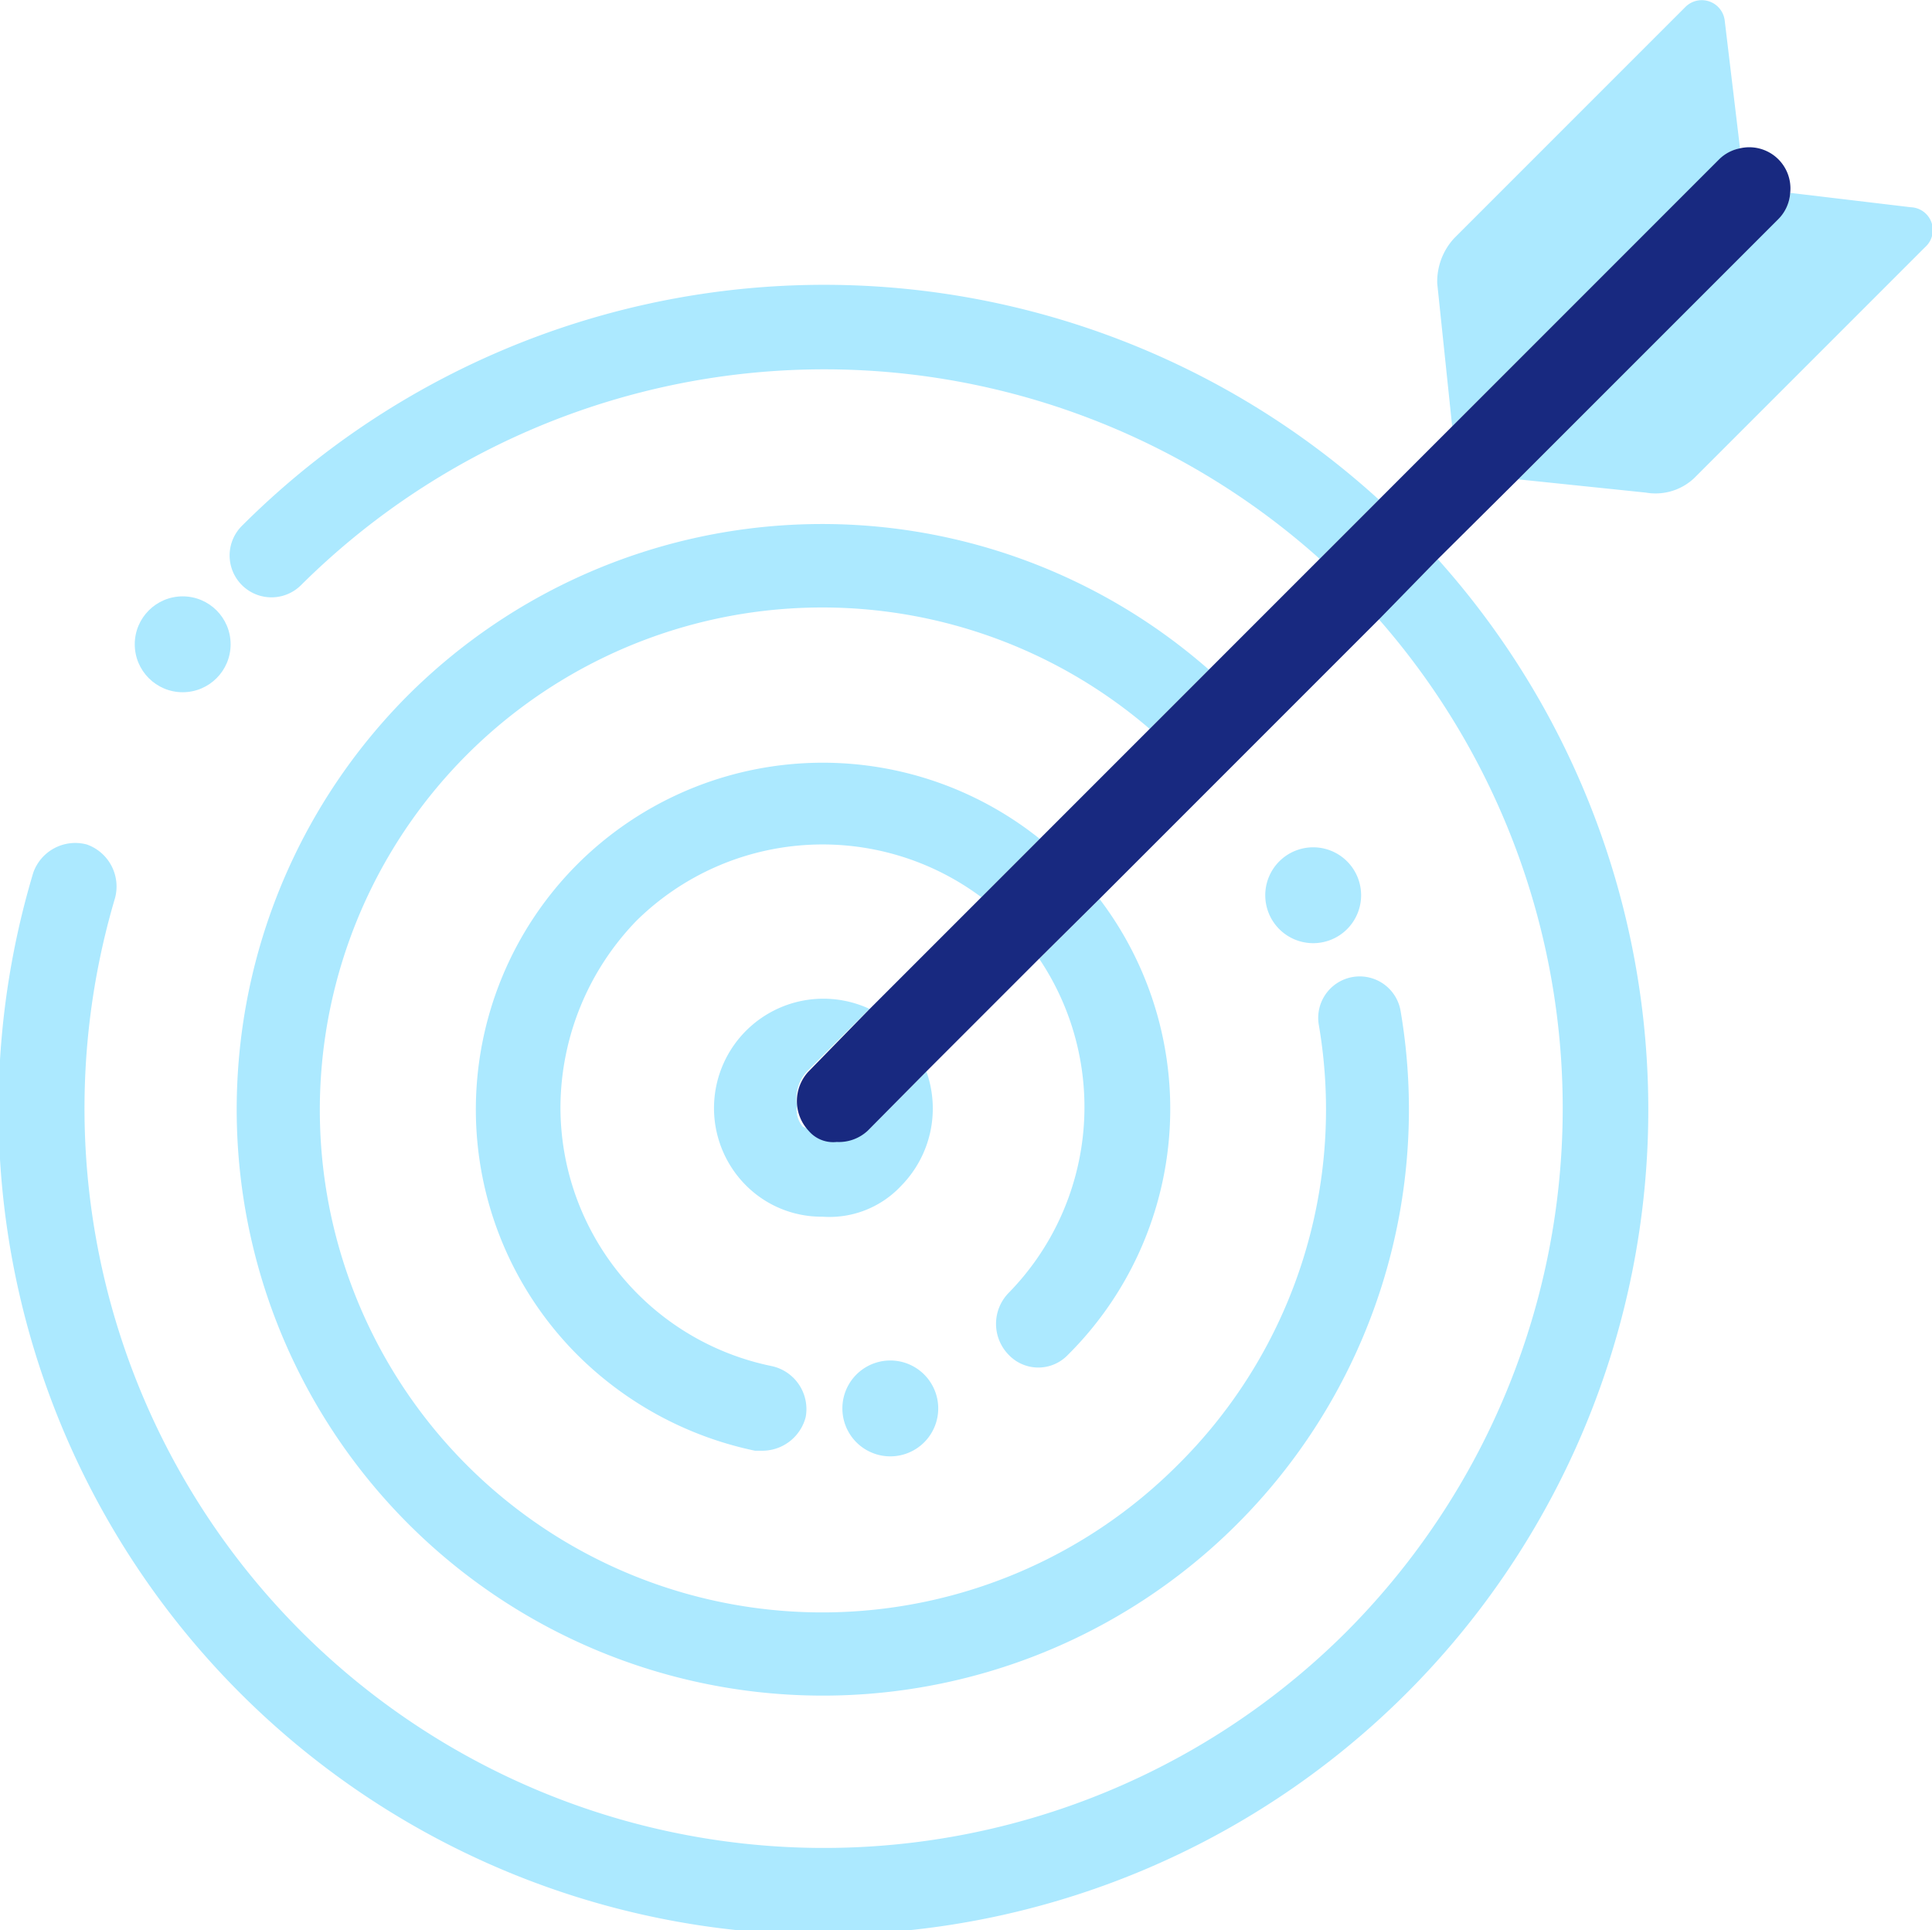
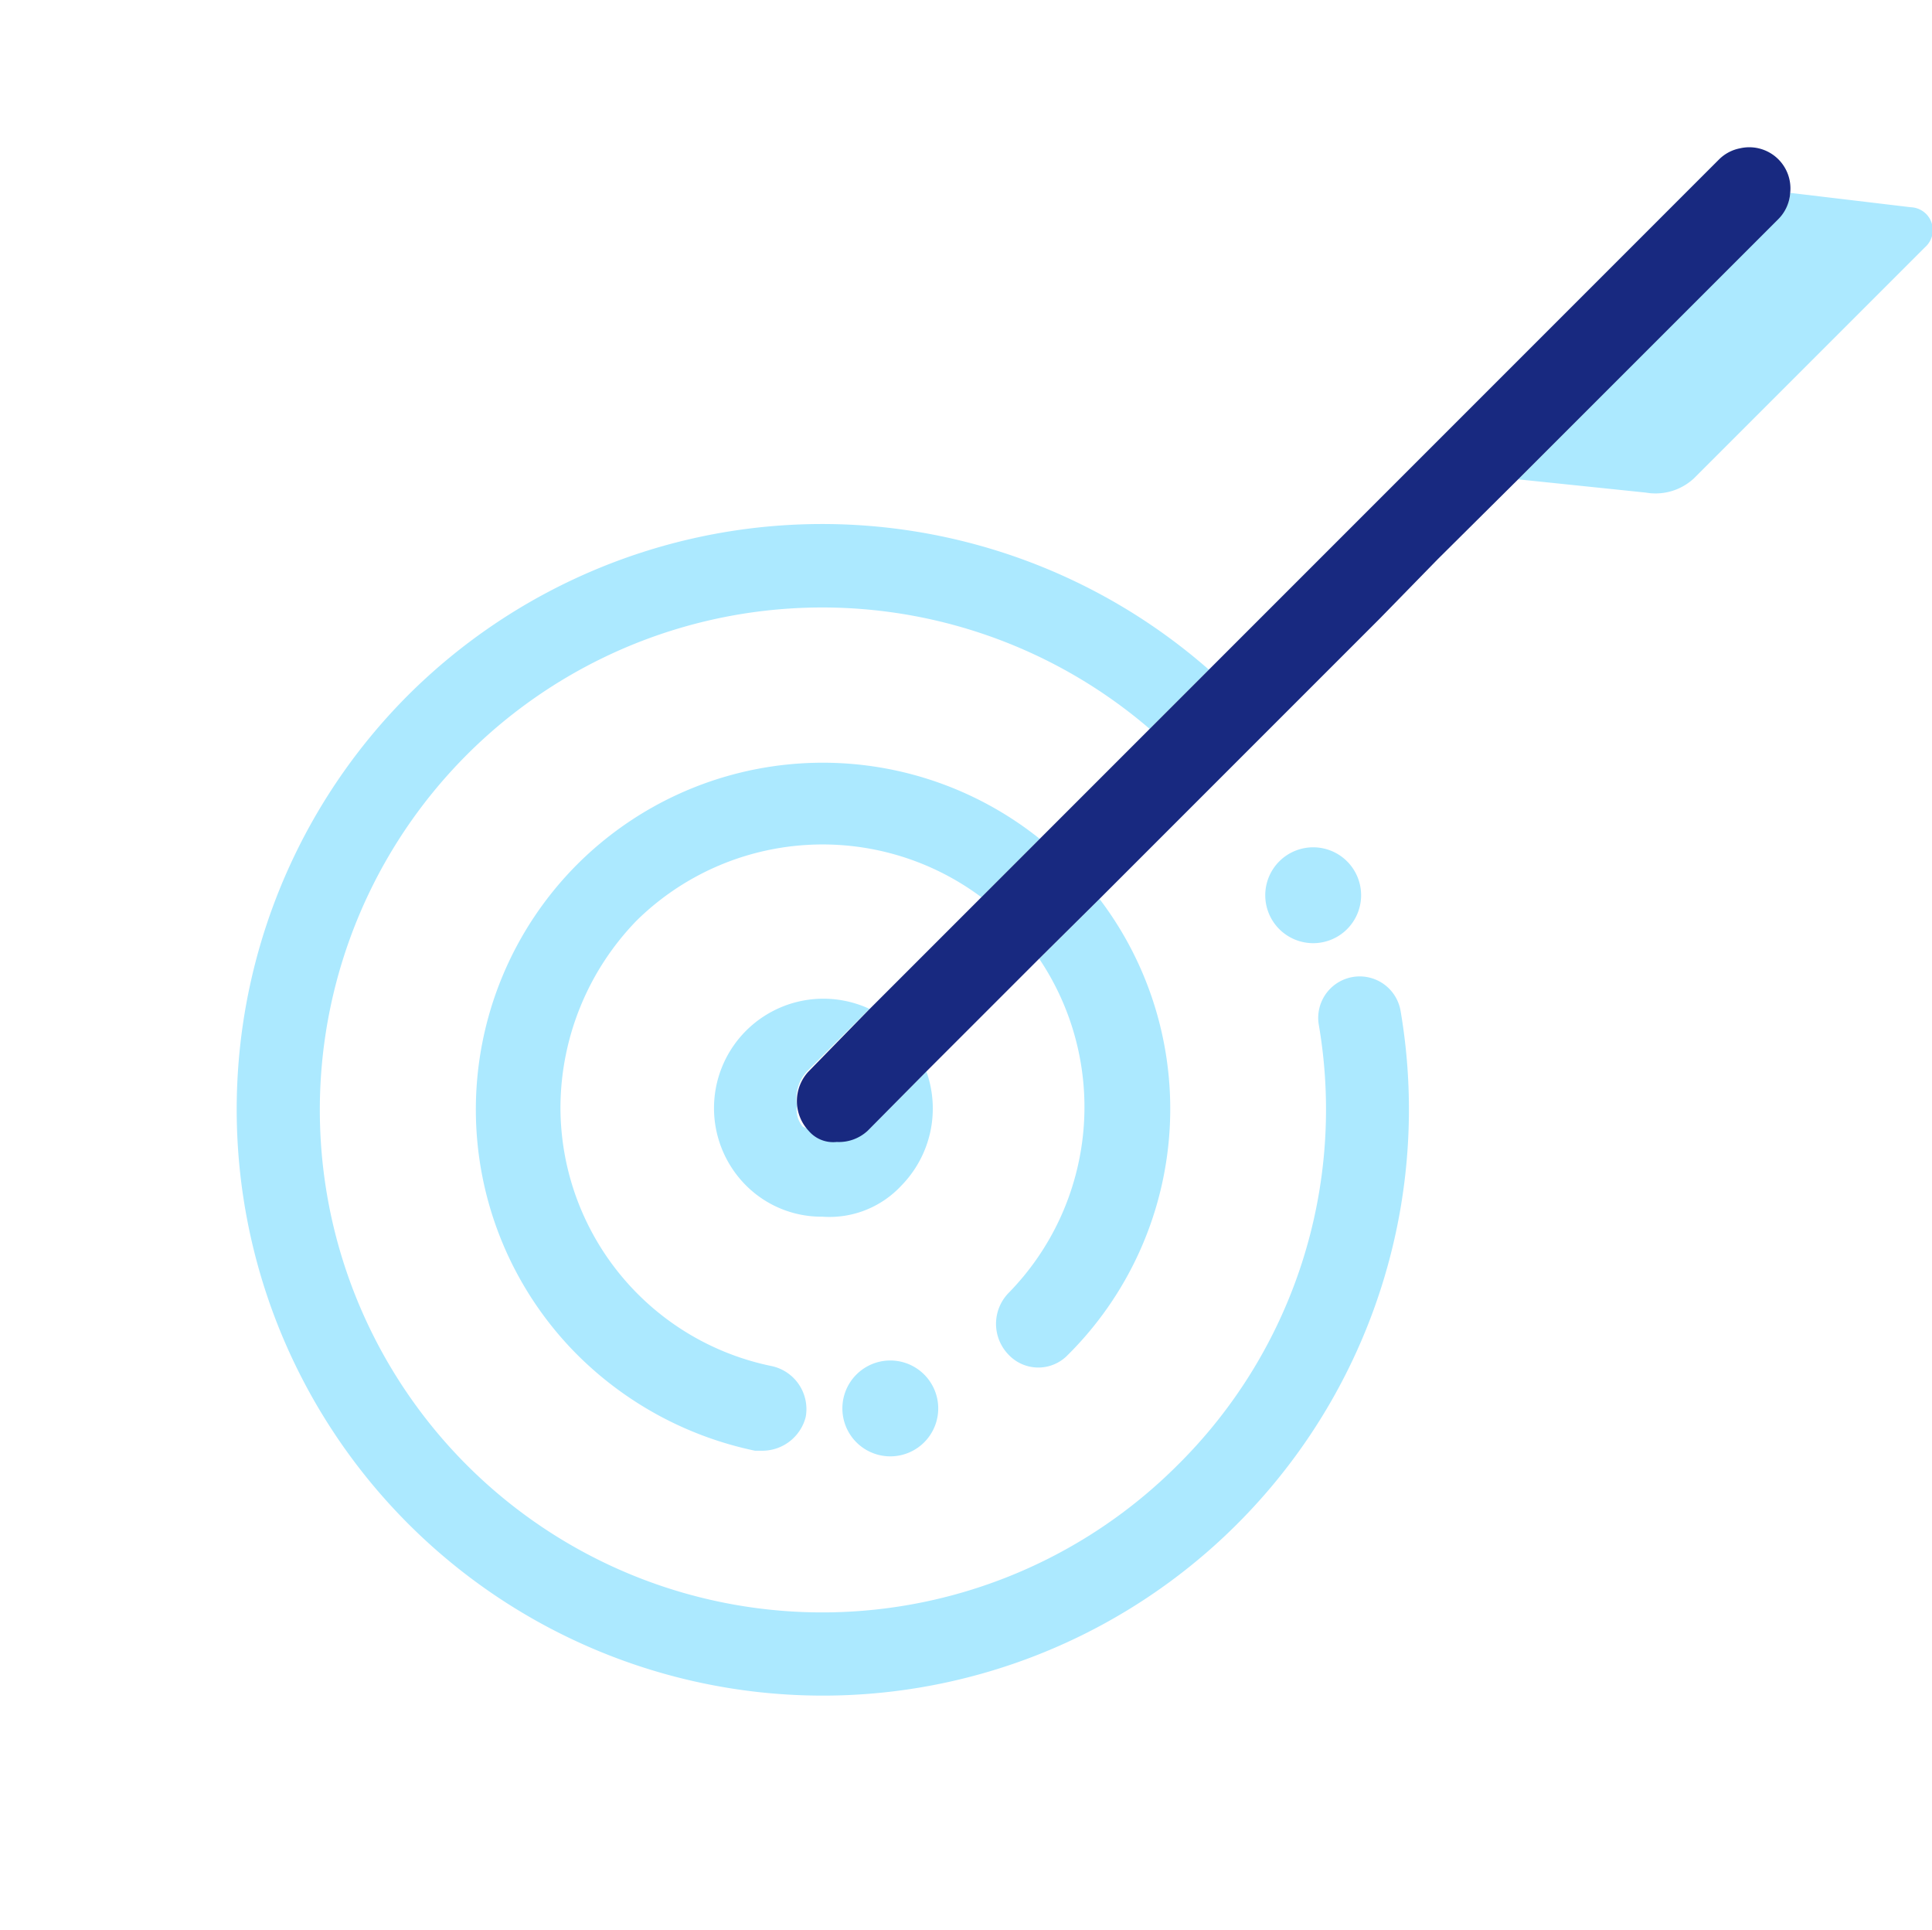
<svg xmlns="http://www.w3.org/2000/svg" id="レイヤー_1" data-name="レイヤー 1" viewBox="0 0 68.53 68.45">
  <defs>
    <style>.cls-1{fill:none;}.cls-2{fill:#ace9ff;}.cls-3{fill:#182980;}</style>
  </defs>
  <title>icon_ao_apply_01</title>
  <path class="cls-1" d="M28.48,40a1.36,1.36,0,0,0,.21.1h0a1.44,1.44,0,0,1-.4-.84A.92.92,0,0,0,28.48,40Z" transform="translate(0 0)" />
  <path class="cls-2" d="M31.58,48.25a1.7,1.7,0,1,0,1.7,1.7A1.7,1.7,0,0,0,31.58,48.25Z" transform="translate(0 0)" />
  <path class="cls-2" d="M44.88,31.75a1.7,1.7,0,1,0,1.7-1.7A1.7,1.7,0,0,0,44.88,31.75Z" transform="translate(0 0)" />
-   <circle class="cls-2" cx="6.48" cy="22.85" r="1.7" />
-   <path class="cls-2" d="M8.58,18.65a1.48,1.48,0,1,0,2.1,2.1,26.33,26.33,0,0,1,36.13-.93l2.1-2.1A29.22,29.22,0,0,0,8.58,18.65Z" transform="translate(0 0)" />
-   <path class="cls-2" d="M47.78,57.85a26.23,26.23,0,0,1-43.7-26,1.58,1.58,0,0,0-1-1.9,1.58,1.58,0,0,0-1.9,1A29.26,29.26,0,1,0,51,19.83l-2.11,2.11A26.31,26.31,0,0,1,47.78,57.85Z" transform="translate(0 0)" />
  <path class="cls-2" d="M14.48,24.65a20.79,20.79,0,1,0,35.2,11.2,1.47,1.47,0,1,0-2.9.5,17.74,17.74,0,0,1-5,15.6,17.82,17.82,0,1,1-1-26.1l2.1-2.1A20.8,20.8,0,0,0,14.48,24.65Z" transform="translate(0 0)" />
  <path class="cls-2" d="M20.48,30.65a12.31,12.31,0,0,0,0,17.4,12.56,12.56,0,0,0,6.3,3.4h.3a1.59,1.59,0,0,0,1.5-1.2,1.56,1.56,0,0,0-1.2-1.8,9.37,9.37,0,0,1-7.5-9.2,9.56,9.56,0,0,1,2.7-6.6,9.41,9.41,0,0,1,12.23-.83l2.07-2.07A12.32,12.32,0,0,0,20.48,30.65Z" transform="translate(0 0)" />
  <path class="cls-2" d="M35.78,45.85a1.57,1.57,0,0,0,0,2.2,1.45,1.45,0,0,0,2.1,0A12.3,12.3,0,0,0,39,31.88L36.86,34A9.42,9.42,0,0,1,35.78,45.85Z" transform="translate(0 0)" />
  <path class="cls-2" d="M29.68,40.45a1.14,1.14,0,0,1-1-.4,1.36,1.36,0,0,1-.21-.1.92.92,0,0,1-.2-.74,1.42,1.42,0,0,1,.4-1.26l2.17-2.17a3.88,3.88,0,0,0-4.37,6.27,3.78,3.78,0,0,0,2.7,1.1,3.48,3.48,0,0,0,2.8-1.1A3.91,3.91,0,0,0,32.86,38l-2.08,2.09A1.5,1.5,0,0,1,29.68,40.45Z" transform="translate(0 0)" />
-   <path class="cls-2" d="M61.72,5.26,61.18.75a.82.82,0,0,0-1.4-.5l-8.2,8.2a2.27,2.27,0,0,0-.6,1.6l.53,5.07L61,5.65A1.44,1.44,0,0,1,61.72,5.26Z" transform="translate(0 0)" />
  <path class="cls-2" d="M67.78,7.35,63.5,6.84a1.45,1.45,0,0,1-.42.91L53.85,17l4.53.47a2,2,0,0,0,1.7-.5l8.2-8.2A.81.81,0,0,0,67.78,7.35Z" transform="translate(0 0)" />
  <path class="cls-3" d="M63.5,6.84a1.46,1.46,0,0,0-1.78-1.58,1.44,1.44,0,0,0-.74.39l-9.47,9.47-2.6,2.6-2.1,2.1-3.93,3.93-2.1,2.1-3.9,3.9-2.07,2.07-4,4L28.68,38a1.54,1.54,0,0,0,0,2.1h0a1.14,1.14,0,0,0,1,.4,1.5,1.5,0,0,0,1.1-.4L32.86,38l4-4L39,31.88l9.94-9.94L51,19.83,53.85,17l9.23-9.23A1.45,1.45,0,0,0,63.5,6.84Z" transform="translate(0 0)" />
</svg>